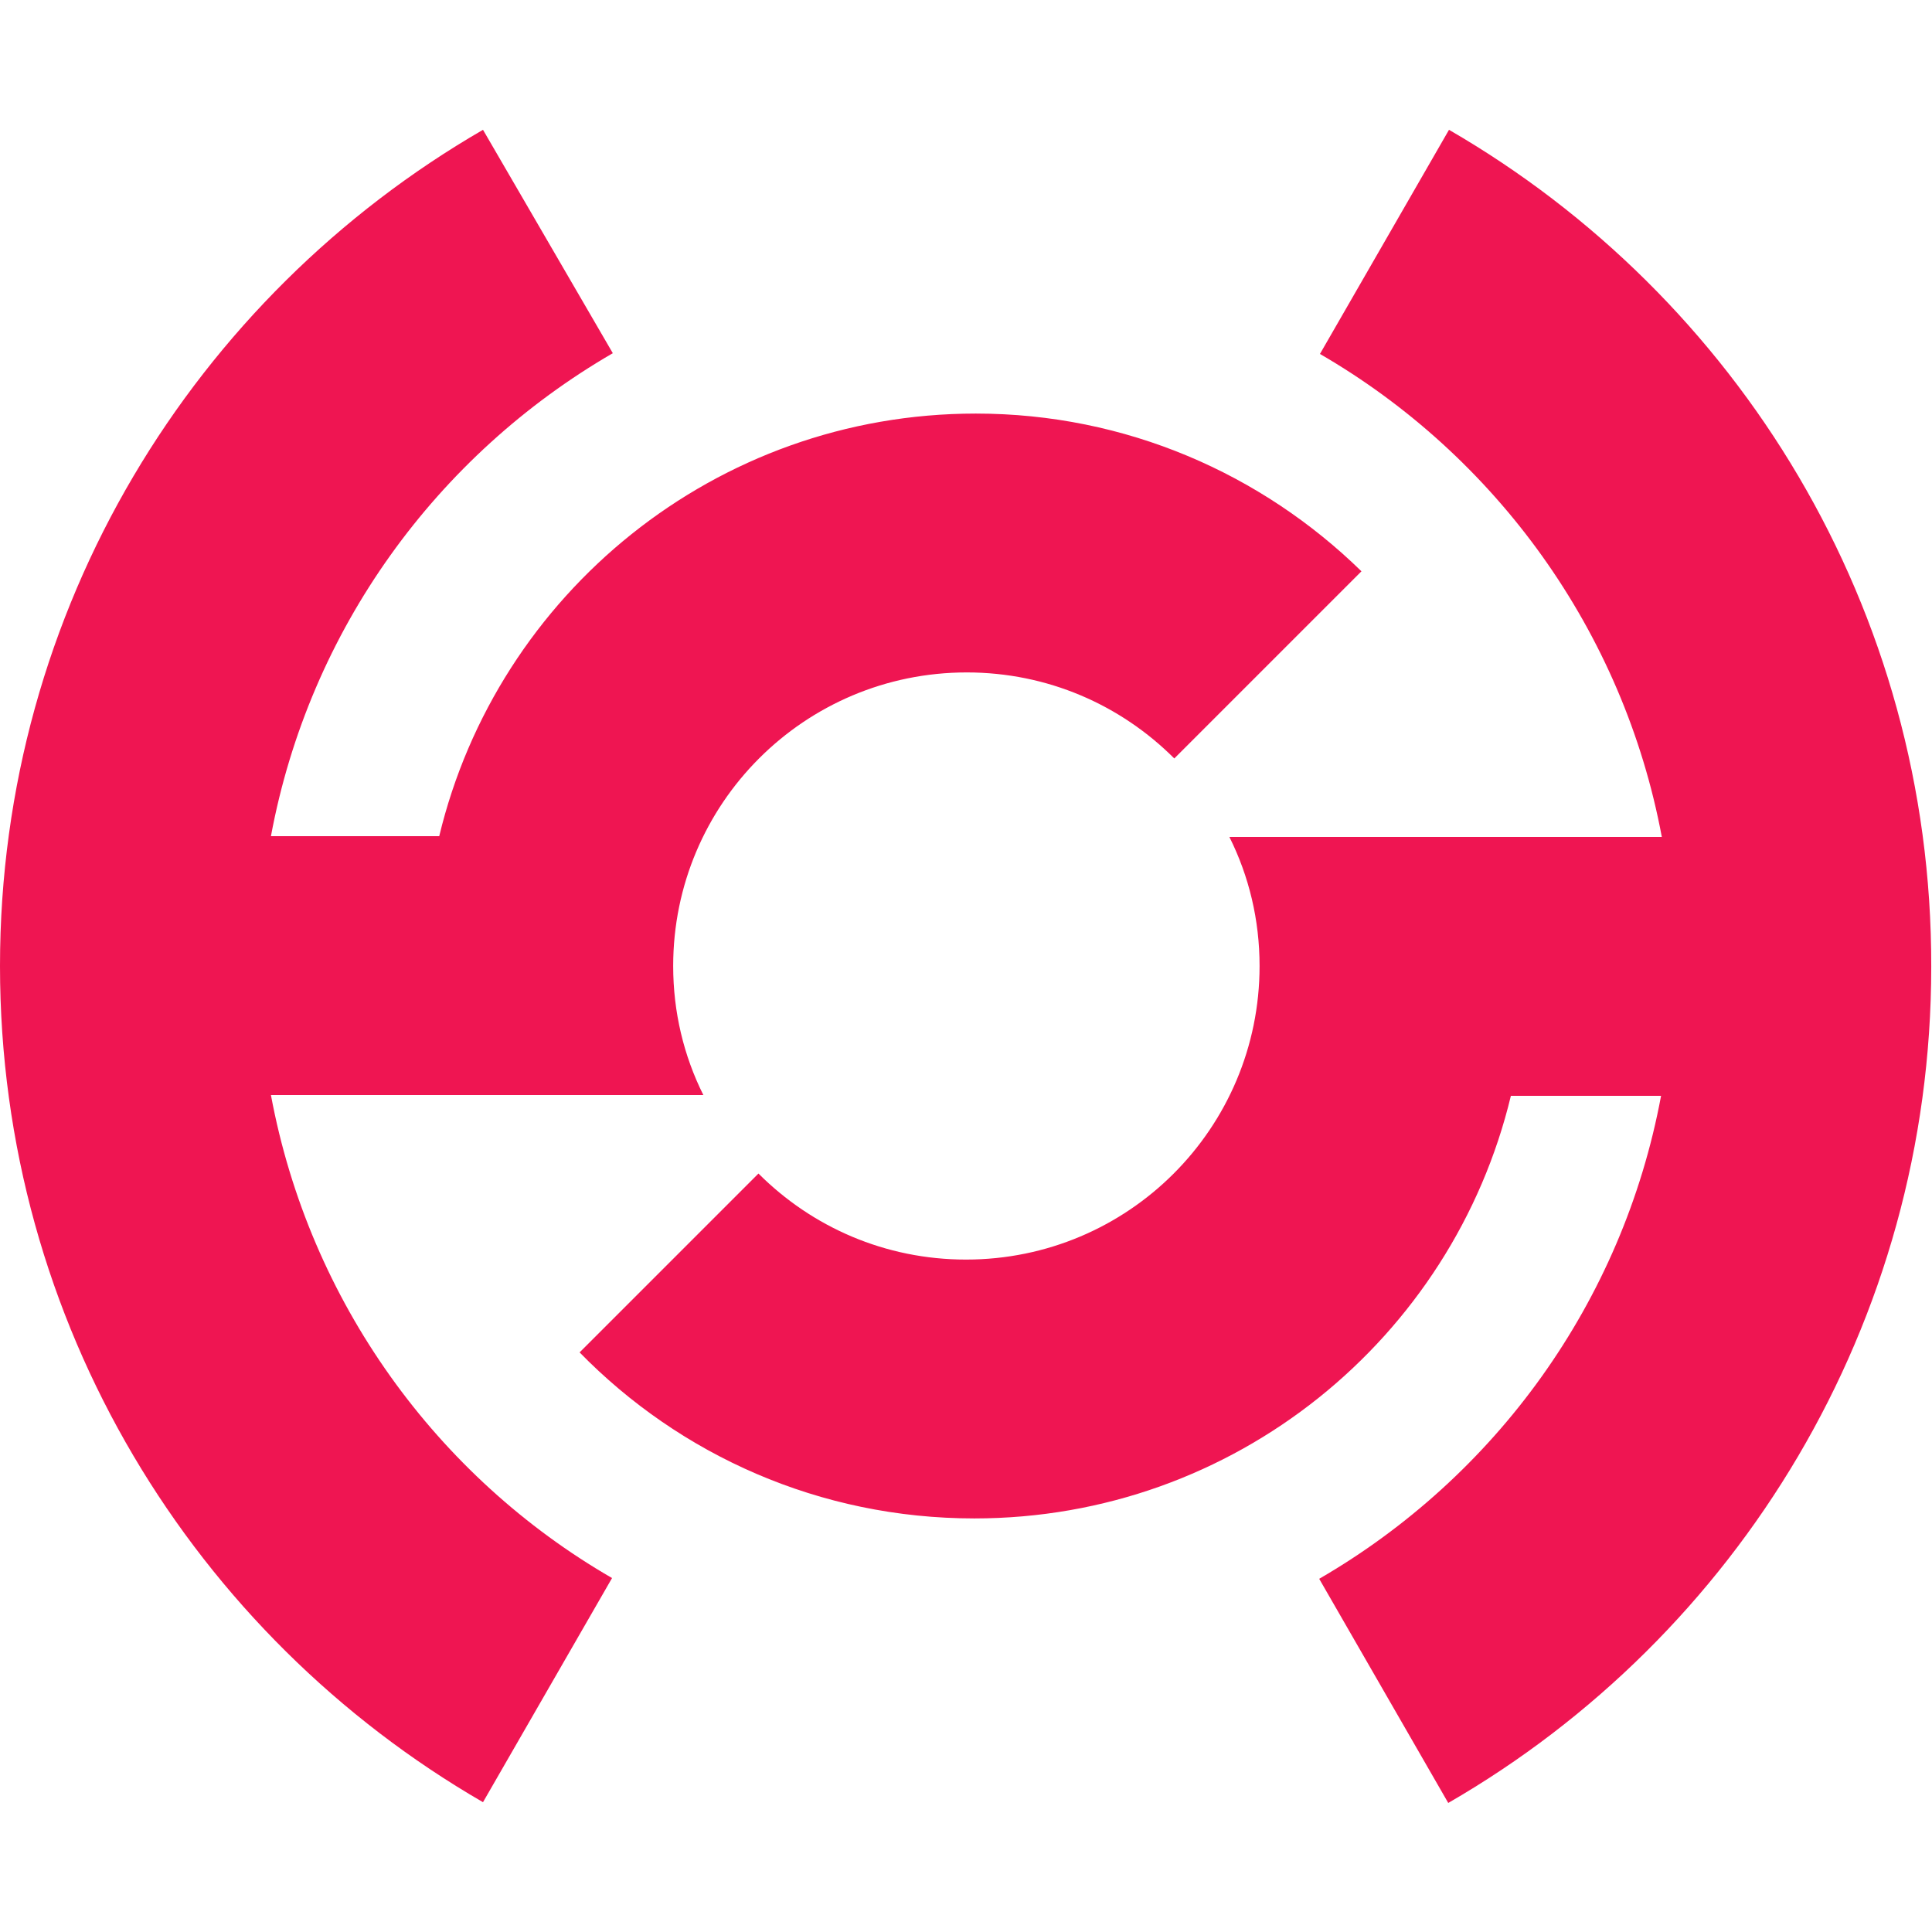
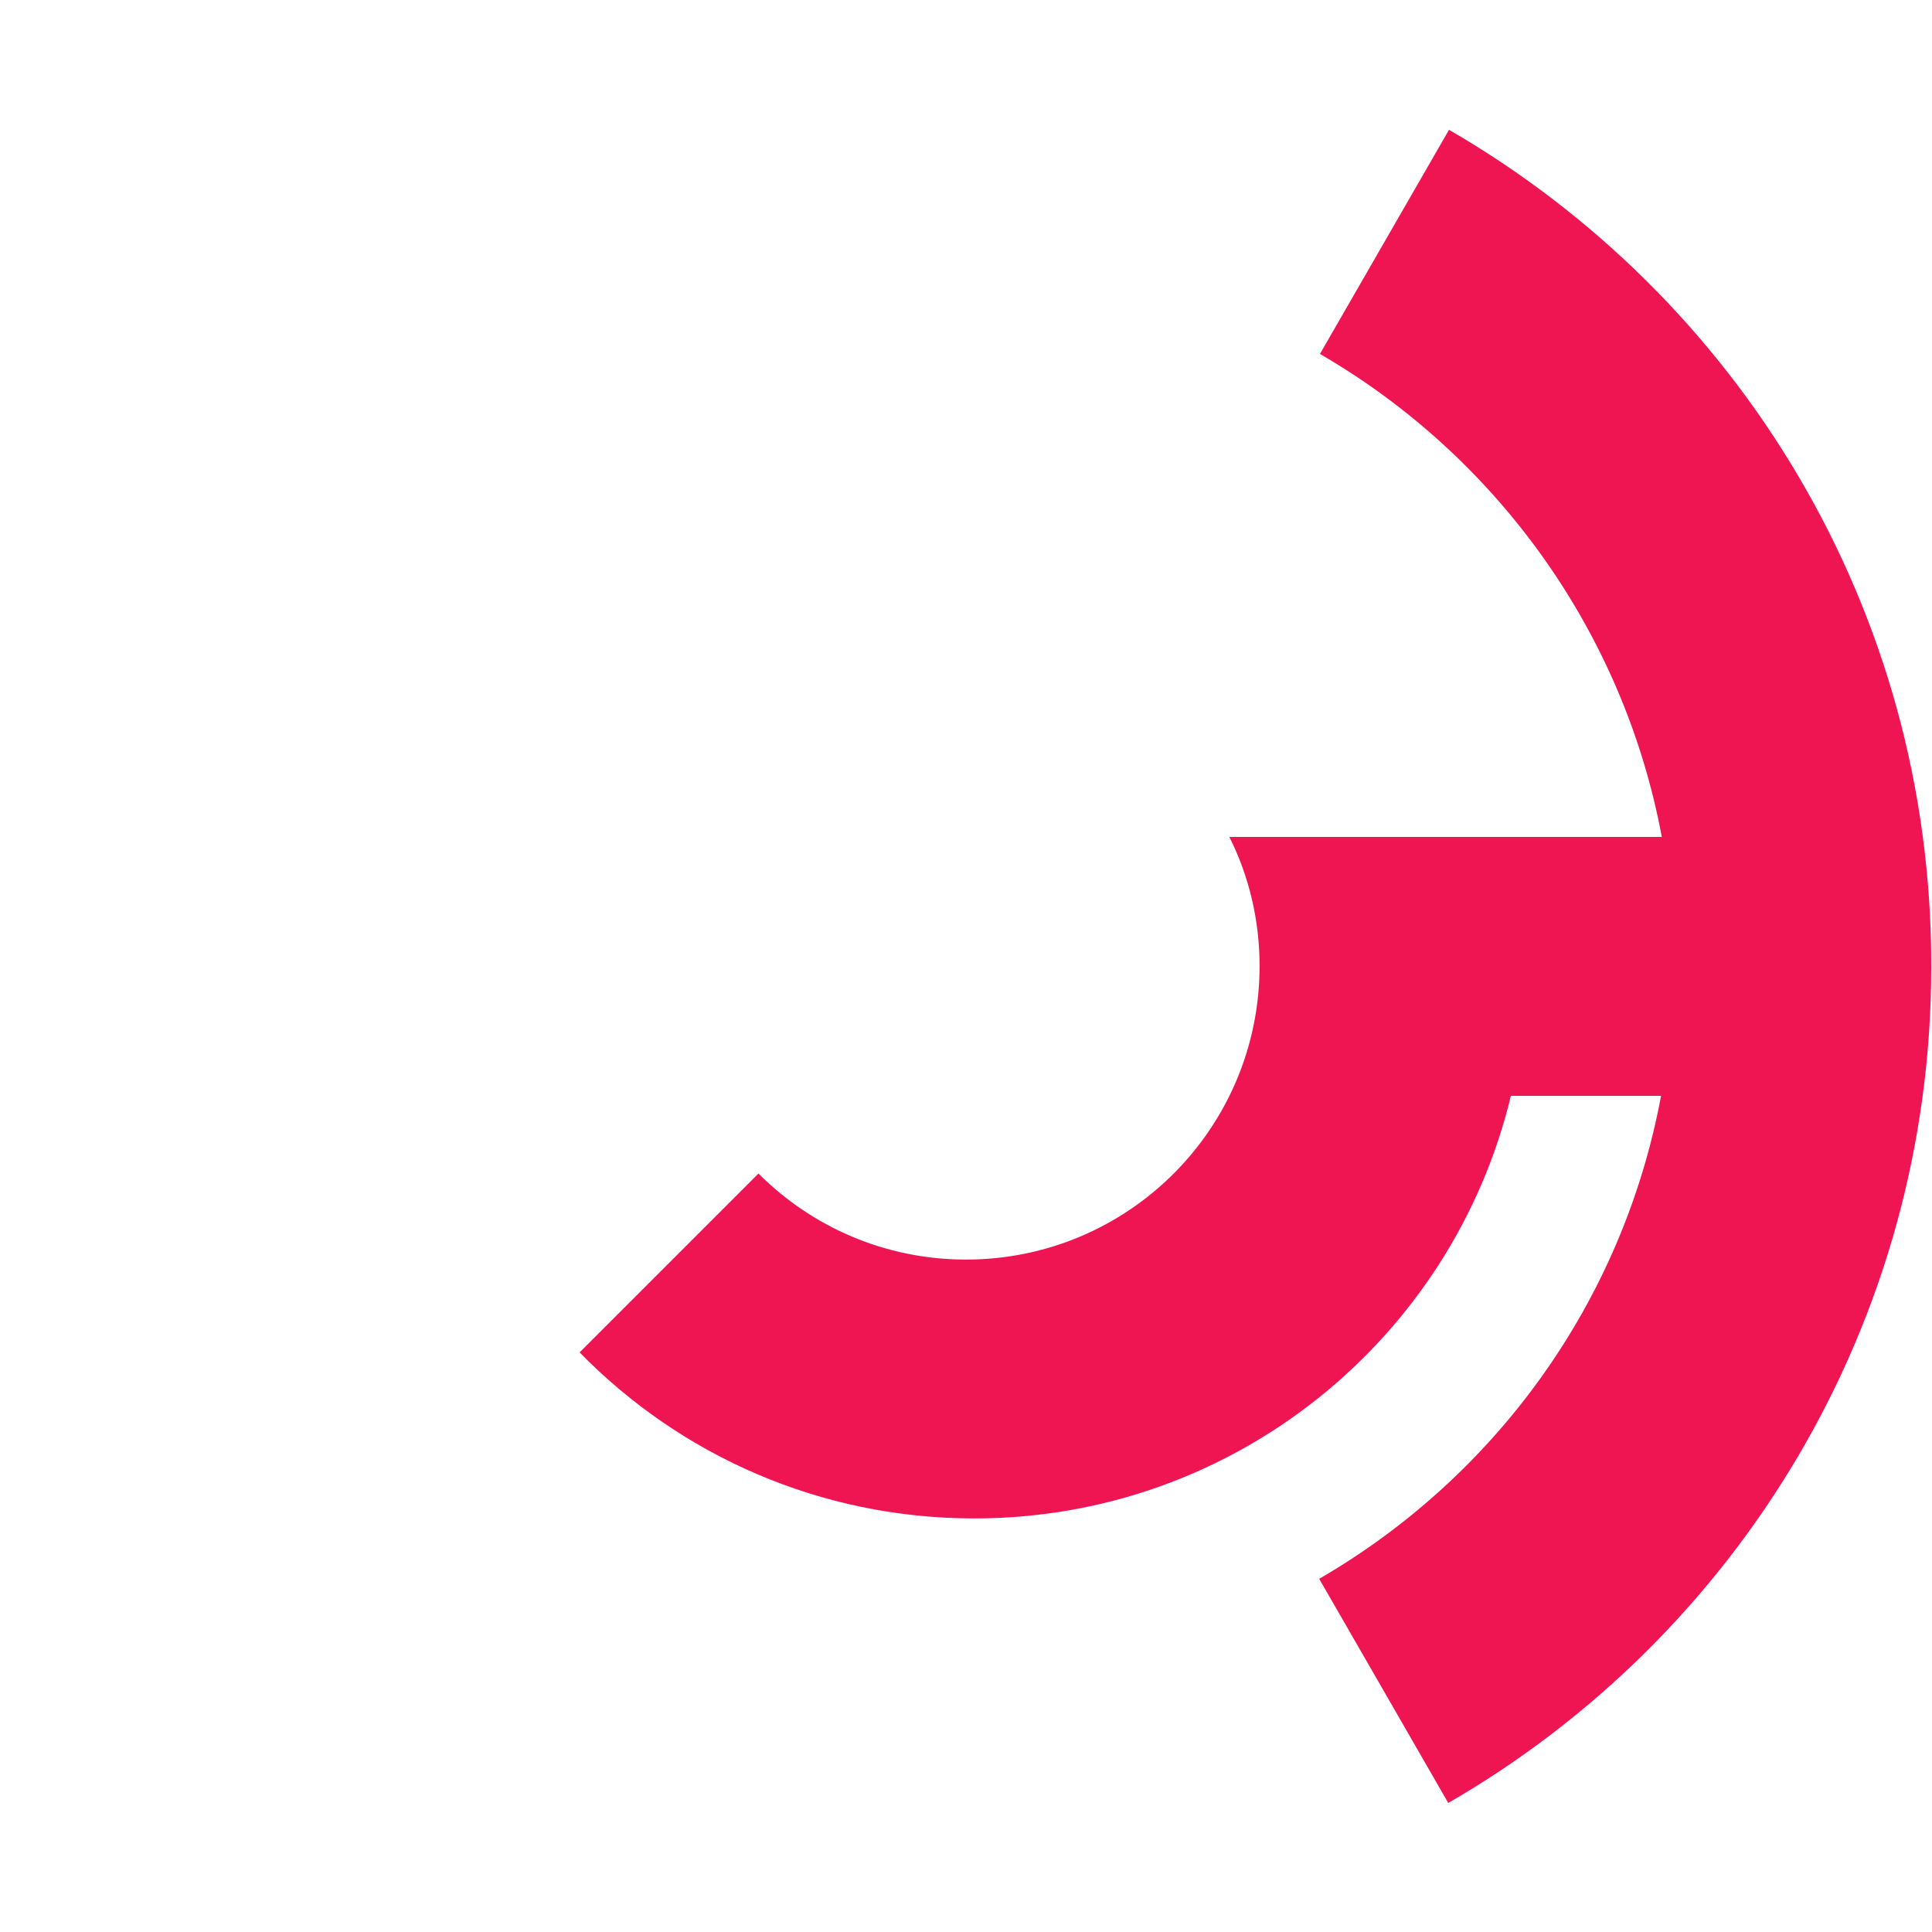
<svg xmlns="http://www.w3.org/2000/svg" version="1.1" id="Layer_1" x="0px" y="0px" viewBox="0 0 256 256" enable-background="new 0 0 256 256" xml:space="preserve" fill="#EF1552">
  <g>
    <path d="M192,17.2l-17.1,29.7c23.3,13.5,40.2,36.7,45.3,64h-57.3c2.6,5.2,4,11,4,17.1c0,21.5-17.4,38.9-38.9,38.9   c-10.7,0-20.4-4.3-27.5-11.4l-23.7,23.7c13.3,13.6,31.8,22,52.3,22c34.5,0,63.4-23.9,71.1-56h19.9c-5.1,27.4-22,50.5-45.3,64   l17.1,29.7c38.3-22.1,64-63.5,64-110.8C256,80.6,230.2,39.3,192,17.2z" />
-     <path d="M35.9,145.1h57.3c-2.6-5.2-4-11-4-17.1c0-21.5,17.4-38.9,38.9-38.9c10.7,0,20.4,4.3,27.5,11.4l24.8-24.8   c-13.2-12.9-31.2-20.9-51.1-20.9c-34.5,0-63.4,23.9-71.1,56H35.9c5.1-27.4,22-50.5,45.3-64L64,17.2C25.8,39.3,0,80.6,0,128   c0,47.4,25.8,88.7,64,110.8l17.1-29.7C57.9,195.7,41,172.5,35.9,145.1z" />
  </g>
</svg>